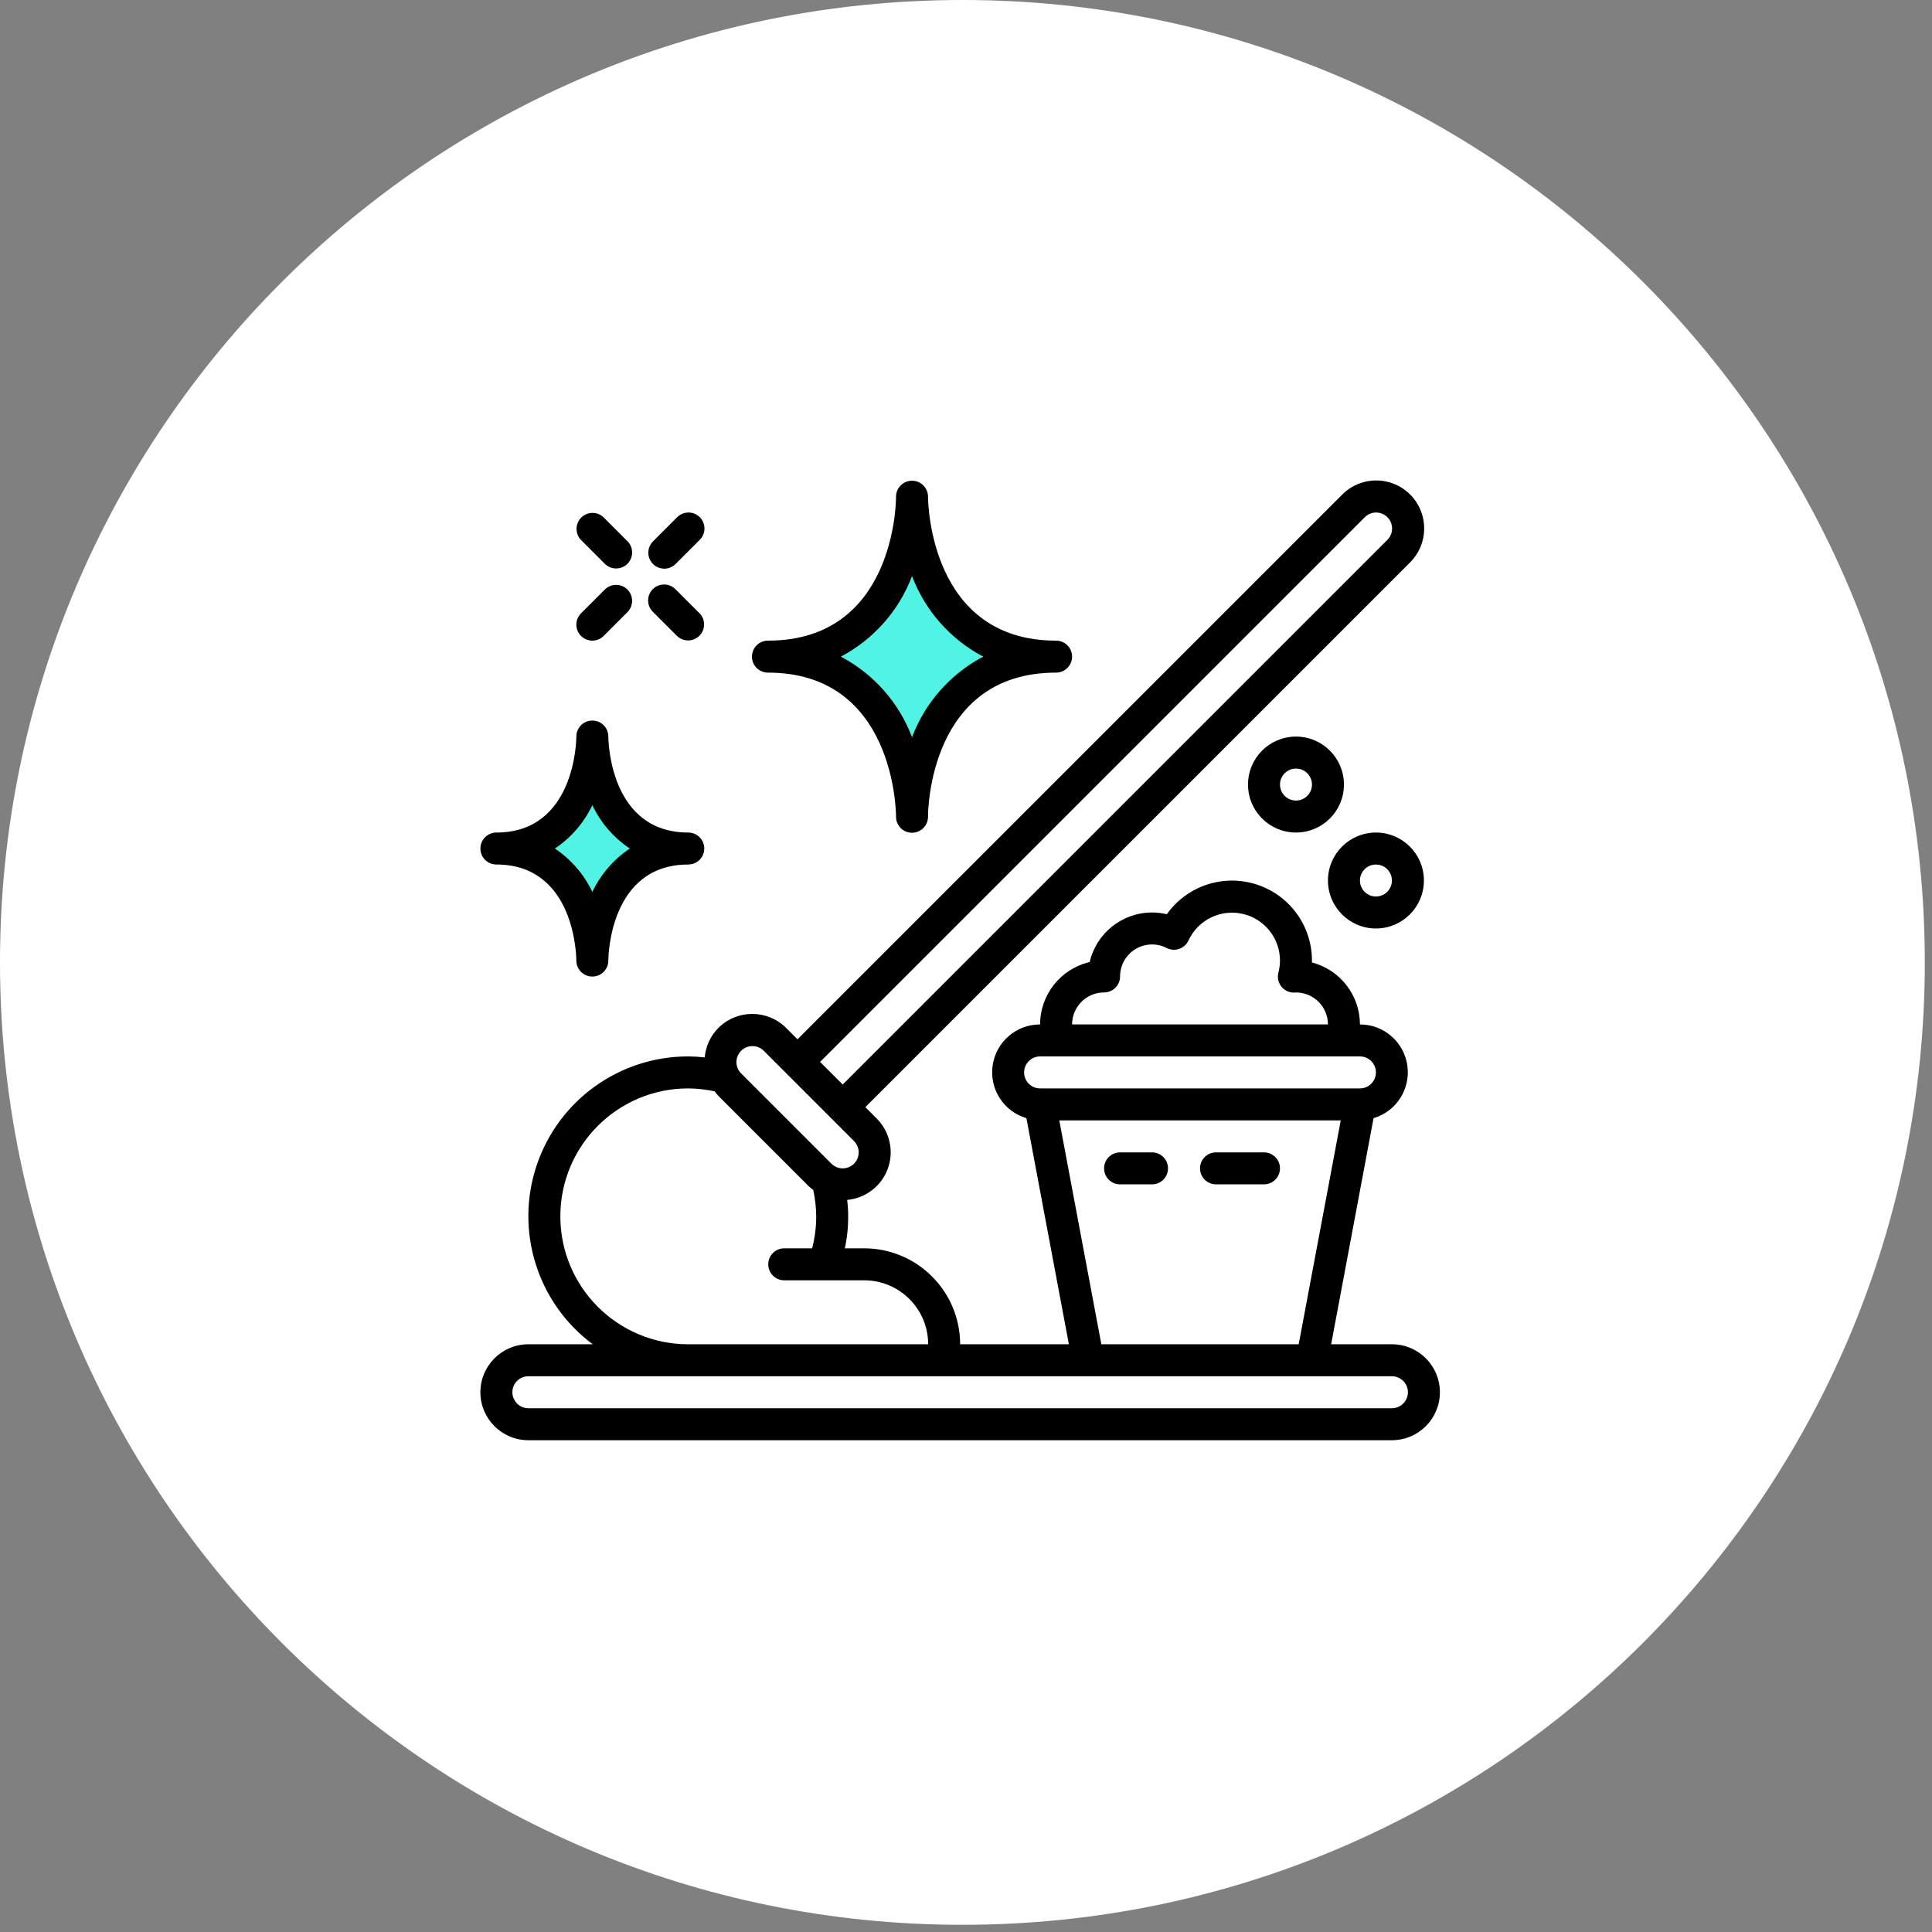
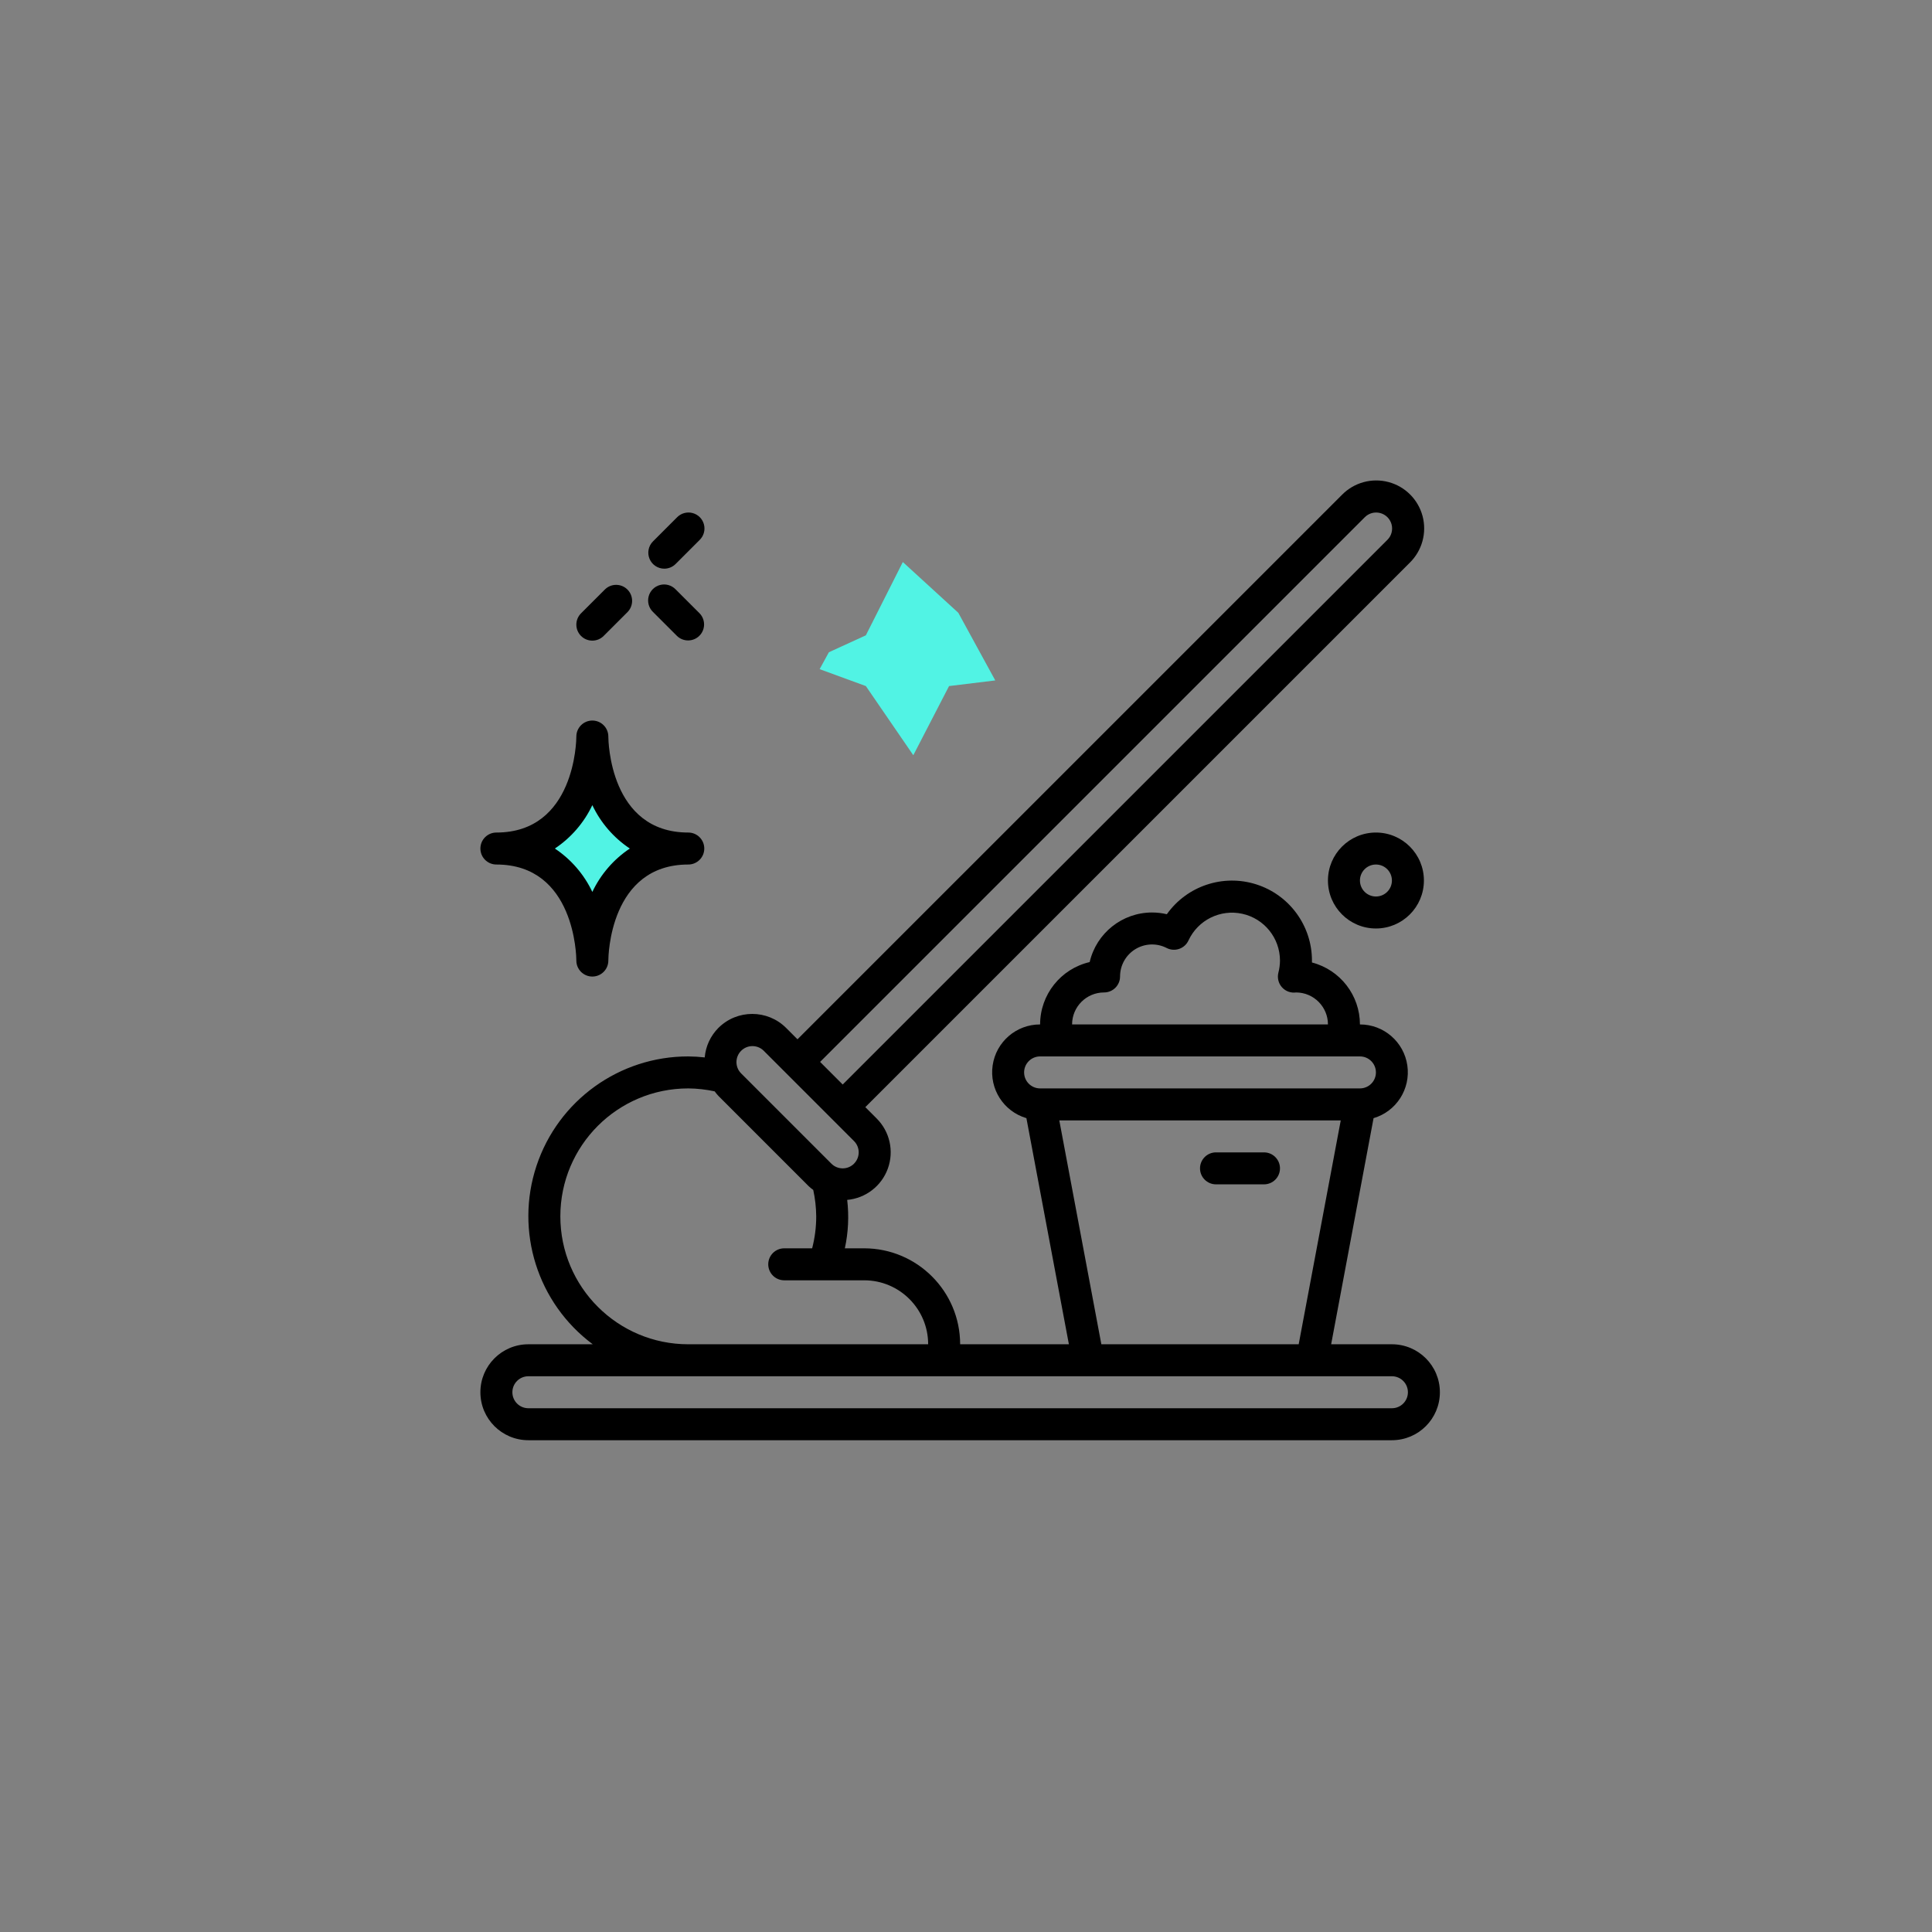
<svg xmlns="http://www.w3.org/2000/svg" width="165" height="165" viewBox="0 0 165 165" fill="none">
  <rect x="0" y="0" width="165" height="165" fill="#808080" stroke="none" />
-   <path d="M164.386 82.193C164.386 127.587 127.587 164.386 82.193 164.386C36.799 164.386 0 127.587 0 82.193C0 36.799 36.799 0 82.193 0C127.587 0 164.386 36.799 164.386 82.193Z" fill="white" />
  <path d="M53.5 68.5L50.5 64L48.5 70.5L46.5 72L46 73.5L48.5 75L50.5 77.5L53 75L55.5 74.5L54.5 71.5L53.5 68.5Z" fill="#51F3E4" />
  <path d="M81.842 52.333L77.105 48L73.947 54.259L70.79 55.704L70 57.148L73.947 58.593L78 64.5L81.053 58.593L85 58.111L83.421 55.222L81.842 52.333Z" fill="#51F3E4" />
  <path d="M67.142 87.793C65.542 86.193 62.948 86.193 61.348 87.793C60.678 88.469 60.266 89.359 60.186 90.308C59.72 90.255 59.251 90.227 58.782 90.222C52.898 90.215 47.672 93.981 45.819 99.566C43.965 105.15 45.902 111.294 50.623 114.806H45.125C42.862 114.806 41.027 116.64 41.027 118.903C41.027 121.166 42.862 123 45.125 123H118.875C121.138 123 122.972 121.166 122.972 118.903C122.972 116.64 121.138 114.806 118.875 114.806H113.685L117.307 95.495C119.255 94.919 120.484 92.999 120.191 90.989C119.899 88.979 118.175 87.489 116.144 87.491C116.141 85 114.457 82.826 112.046 82.2C112.046 82.142 112.046 82.085 112.046 82.028C112.043 79.058 110.121 76.43 107.291 75.529C104.461 74.627 101.373 75.657 99.652 78.078C99.238 77.98 98.814 77.931 98.389 77.93C95.845 77.932 93.638 79.687 93.062 82.164C90.585 82.74 88.831 84.947 88.829 87.491C86.796 87.486 85.069 88.975 84.776 90.987C84.482 92.998 85.711 94.919 87.659 95.495L91.287 114.806H82C81.995 110.282 78.329 106.616 73.805 106.611H72.153C72.448 105.253 72.516 103.856 72.353 102.476C73.933 102.334 75.287 101.29 75.826 99.799C76.365 98.307 75.991 96.639 74.868 95.52L73.902 94.554L120.406 48.051C121.455 47.019 121.87 45.503 121.494 44.08C121.117 42.658 120.006 41.546 118.583 41.169C117.161 40.792 115.645 41.207 114.613 42.256L68.109 88.76L67.142 87.793ZM94.292 84.759C95.046 84.759 95.657 84.148 95.657 83.394C95.657 82.441 96.152 81.557 96.965 81.061C97.778 80.565 98.79 80.527 99.637 80.962C99.969 81.133 100.356 81.16 100.709 81.037C101.061 80.915 101.348 80.653 101.503 80.314C102.312 78.574 104.221 77.629 106.096 78.04C107.97 78.451 109.308 80.109 109.315 82.028C109.313 82.381 109.267 82.733 109.178 83.075C109.068 83.516 109.184 83.983 109.488 84.321C109.792 84.658 110.244 84.823 110.694 84.759C112.197 84.767 113.412 85.987 113.412 87.491H91.56C91.56 85.982 92.783 84.759 94.292 84.759ZM88.829 90.222H116.144C116.898 90.222 117.509 90.834 117.509 91.588C117.509 92.342 116.898 92.954 116.144 92.954H88.829C88.074 92.954 87.463 92.342 87.463 91.588C87.463 90.834 88.074 90.222 88.829 90.222ZM90.468 95.685H114.505L110.913 114.806H94.059L90.468 95.685ZM92.926 117.537H118.875C119.629 117.537 120.241 118.149 120.241 118.903C120.241 119.657 119.629 120.269 118.875 120.269H45.125C44.37 120.269 43.759 119.657 43.759 118.903C43.759 118.149 44.37 117.537 45.125 117.537H92.926ZM66.977 106.611C66.222 106.611 65.611 107.223 65.611 107.977C65.611 108.731 66.222 109.343 66.977 109.343H73.805C76.823 109.343 79.268 111.789 79.268 114.806H58.782C52.748 114.806 47.856 109.914 47.856 103.88C47.856 97.846 52.748 92.954 58.782 92.954C59.54 92.961 60.296 93.046 61.037 93.206C61.133 93.34 61.237 93.467 61.348 93.587L69.073 101.313C69.194 101.425 69.322 101.53 69.455 101.626C69.616 102.367 69.701 103.122 69.708 103.88C69.709 104.801 69.592 105.719 69.36 106.611H66.977ZM72.937 99.382C72.681 99.639 72.333 99.783 71.971 99.783C71.608 99.783 71.26 99.639 71.004 99.382L63.279 91.656C62.762 91.12 62.769 90.269 63.296 89.742C63.823 89.215 64.675 89.207 65.211 89.725L67.141 91.655L68.3 92.814L72.935 97.45C73.469 97.983 73.469 98.848 72.935 99.381L72.937 99.382ZM116.544 44.187C116.887 43.832 117.394 43.69 117.872 43.815C118.349 43.939 118.722 44.312 118.847 44.79C118.972 45.267 118.83 45.775 118.475 46.118L71.971 92.622L71.434 92.087L70.04 90.691L116.544 44.187Z" fill="black" />
-   <path d="M98.389 98.417H95.657C94.903 98.417 94.292 99.028 94.292 99.782C94.292 100.537 94.903 101.148 95.657 101.148H98.389C99.143 101.148 99.755 100.537 99.755 99.782C99.755 99.028 99.143 98.417 98.389 98.417Z" fill="black" />
  <path d="M107.949 98.417H103.852C103.098 98.417 102.486 99.028 102.486 99.782C102.486 100.537 103.098 101.148 103.852 101.148H107.949C108.704 101.148 109.315 100.537 109.315 99.782C109.315 99.028 108.704 98.417 107.949 98.417Z" fill="black" />
  <path d="M117.51 79.296C119.772 79.296 121.607 77.462 121.607 75.199C121.607 72.936 119.772 71.102 117.51 71.102C115.247 71.102 113.412 72.936 113.412 75.199C113.412 77.462 115.247 79.296 117.51 79.296ZM117.51 73.833C118.264 73.833 118.875 74.445 118.875 75.199C118.875 75.953 118.264 76.565 117.51 76.565C116.755 76.565 116.144 75.953 116.144 75.199C116.144 74.445 116.755 73.833 117.51 73.833Z" fill="black" />
-   <path d="M110.681 62.907C108.418 62.907 106.584 64.742 106.584 67.004C106.584 69.267 108.418 71.102 110.681 71.102C112.944 71.102 114.778 69.267 114.778 67.004C114.778 64.742 112.944 62.907 110.681 62.907ZM110.681 68.37C109.927 68.37 109.315 67.759 109.315 67.004C109.315 66.25 109.927 65.639 110.681 65.639C111.435 65.639 112.047 66.25 112.047 67.004C112.047 67.759 111.435 68.37 110.681 68.37Z" fill="black" />
-   <path d="M77.89 41.055C77.151 41.055 76.546 41.643 76.525 42.381V42.41V42.421C76.525 42.924 76.4 54.713 65.585 54.713C64.831 54.713 64.219 55.324 64.219 56.078C64.219 56.833 64.831 57.444 65.585 57.444C76.358 57.444 76.523 69.236 76.525 69.736C76.514 70.49 77.118 71.11 77.872 71.12C78.626 71.13 79.246 70.527 79.256 69.773V69.744V69.736C79.256 69.234 79.38 57.444 90.194 57.444C90.949 57.444 91.56 56.833 91.56 56.078C91.56 55.324 90.949 54.713 90.194 54.713C79.446 54.713 79.259 42.967 79.256 42.421C79.256 41.667 78.645 41.055 77.89 41.055ZM83.969 56.078C81.173 57.554 79.011 60 77.89 62.956C76.77 60 74.608 57.554 71.811 56.078C74.608 54.603 76.77 52.157 77.89 49.201C79.011 52.157 81.173 54.603 83.969 56.078Z" fill="black" />
  <path d="M49.222 82.034V82.043C49.226 82.797 49.841 83.405 50.595 83.401C51.35 83.397 51.958 82.782 51.954 82.028C51.954 81.693 52.068 73.833 58.782 73.833C59.537 73.833 60.148 73.222 60.148 72.468C60.148 71.713 59.537 71.102 58.782 71.102C52.068 71.102 51.954 63.239 51.954 62.907V62.899C51.951 62.145 51.338 61.535 50.584 61.537C49.83 61.54 49.22 62.153 49.222 62.907C49.222 63.242 49.107 71.102 42.393 71.102C41.639 71.102 41.028 71.713 41.028 72.468C41.028 73.222 41.639 73.833 42.393 73.833C49.107 73.833 49.222 81.696 49.222 82.028V82.034ZM47.386 72.468C48.77 71.545 49.876 70.265 50.588 68.762C51.299 70.265 52.406 71.545 53.789 72.468C52.406 73.39 51.3 74.671 50.588 76.173C49.876 74.671 48.77 73.39 47.386 72.468Z" fill="black" />
  <path d="M55.768 52.264L57.817 54.312C58.353 54.83 59.204 54.823 59.731 54.296C60.258 53.769 60.265 52.917 59.748 52.381L57.699 50.333C57.356 49.978 56.849 49.835 56.371 49.96C55.894 50.085 55.521 50.458 55.396 50.936C55.271 51.413 55.413 51.921 55.768 52.264Z" fill="black" />
-   <path d="M51.671 48.167C52.207 48.684 53.059 48.677 53.585 48.15C54.112 47.623 54.12 46.772 53.602 46.236L51.553 44.187C51.017 43.669 50.166 43.677 49.639 44.204C49.112 44.73 49.105 45.582 49.622 46.118L51.671 48.167Z" fill="black" />
  <path d="M49.622 54.312C50.155 54.846 51.02 54.846 51.553 54.312L53.602 52.264C54.119 51.728 54.112 50.876 53.585 50.349C53.058 49.822 52.207 49.815 51.671 50.333L49.622 52.381C49.089 52.915 49.089 53.779 49.622 54.312Z" fill="black" />
  <path d="M56.733 48.567C57.096 48.567 57.443 48.423 57.699 48.167L59.748 46.118C60.103 45.775 60.245 45.267 60.12 44.79C59.995 44.312 59.622 43.939 59.145 43.814C58.667 43.69 58.159 43.832 57.816 44.187L55.768 46.236C55.377 46.626 55.261 47.213 55.472 47.724C55.683 48.234 56.181 48.567 56.733 48.567Z" fill="black" />
</svg>